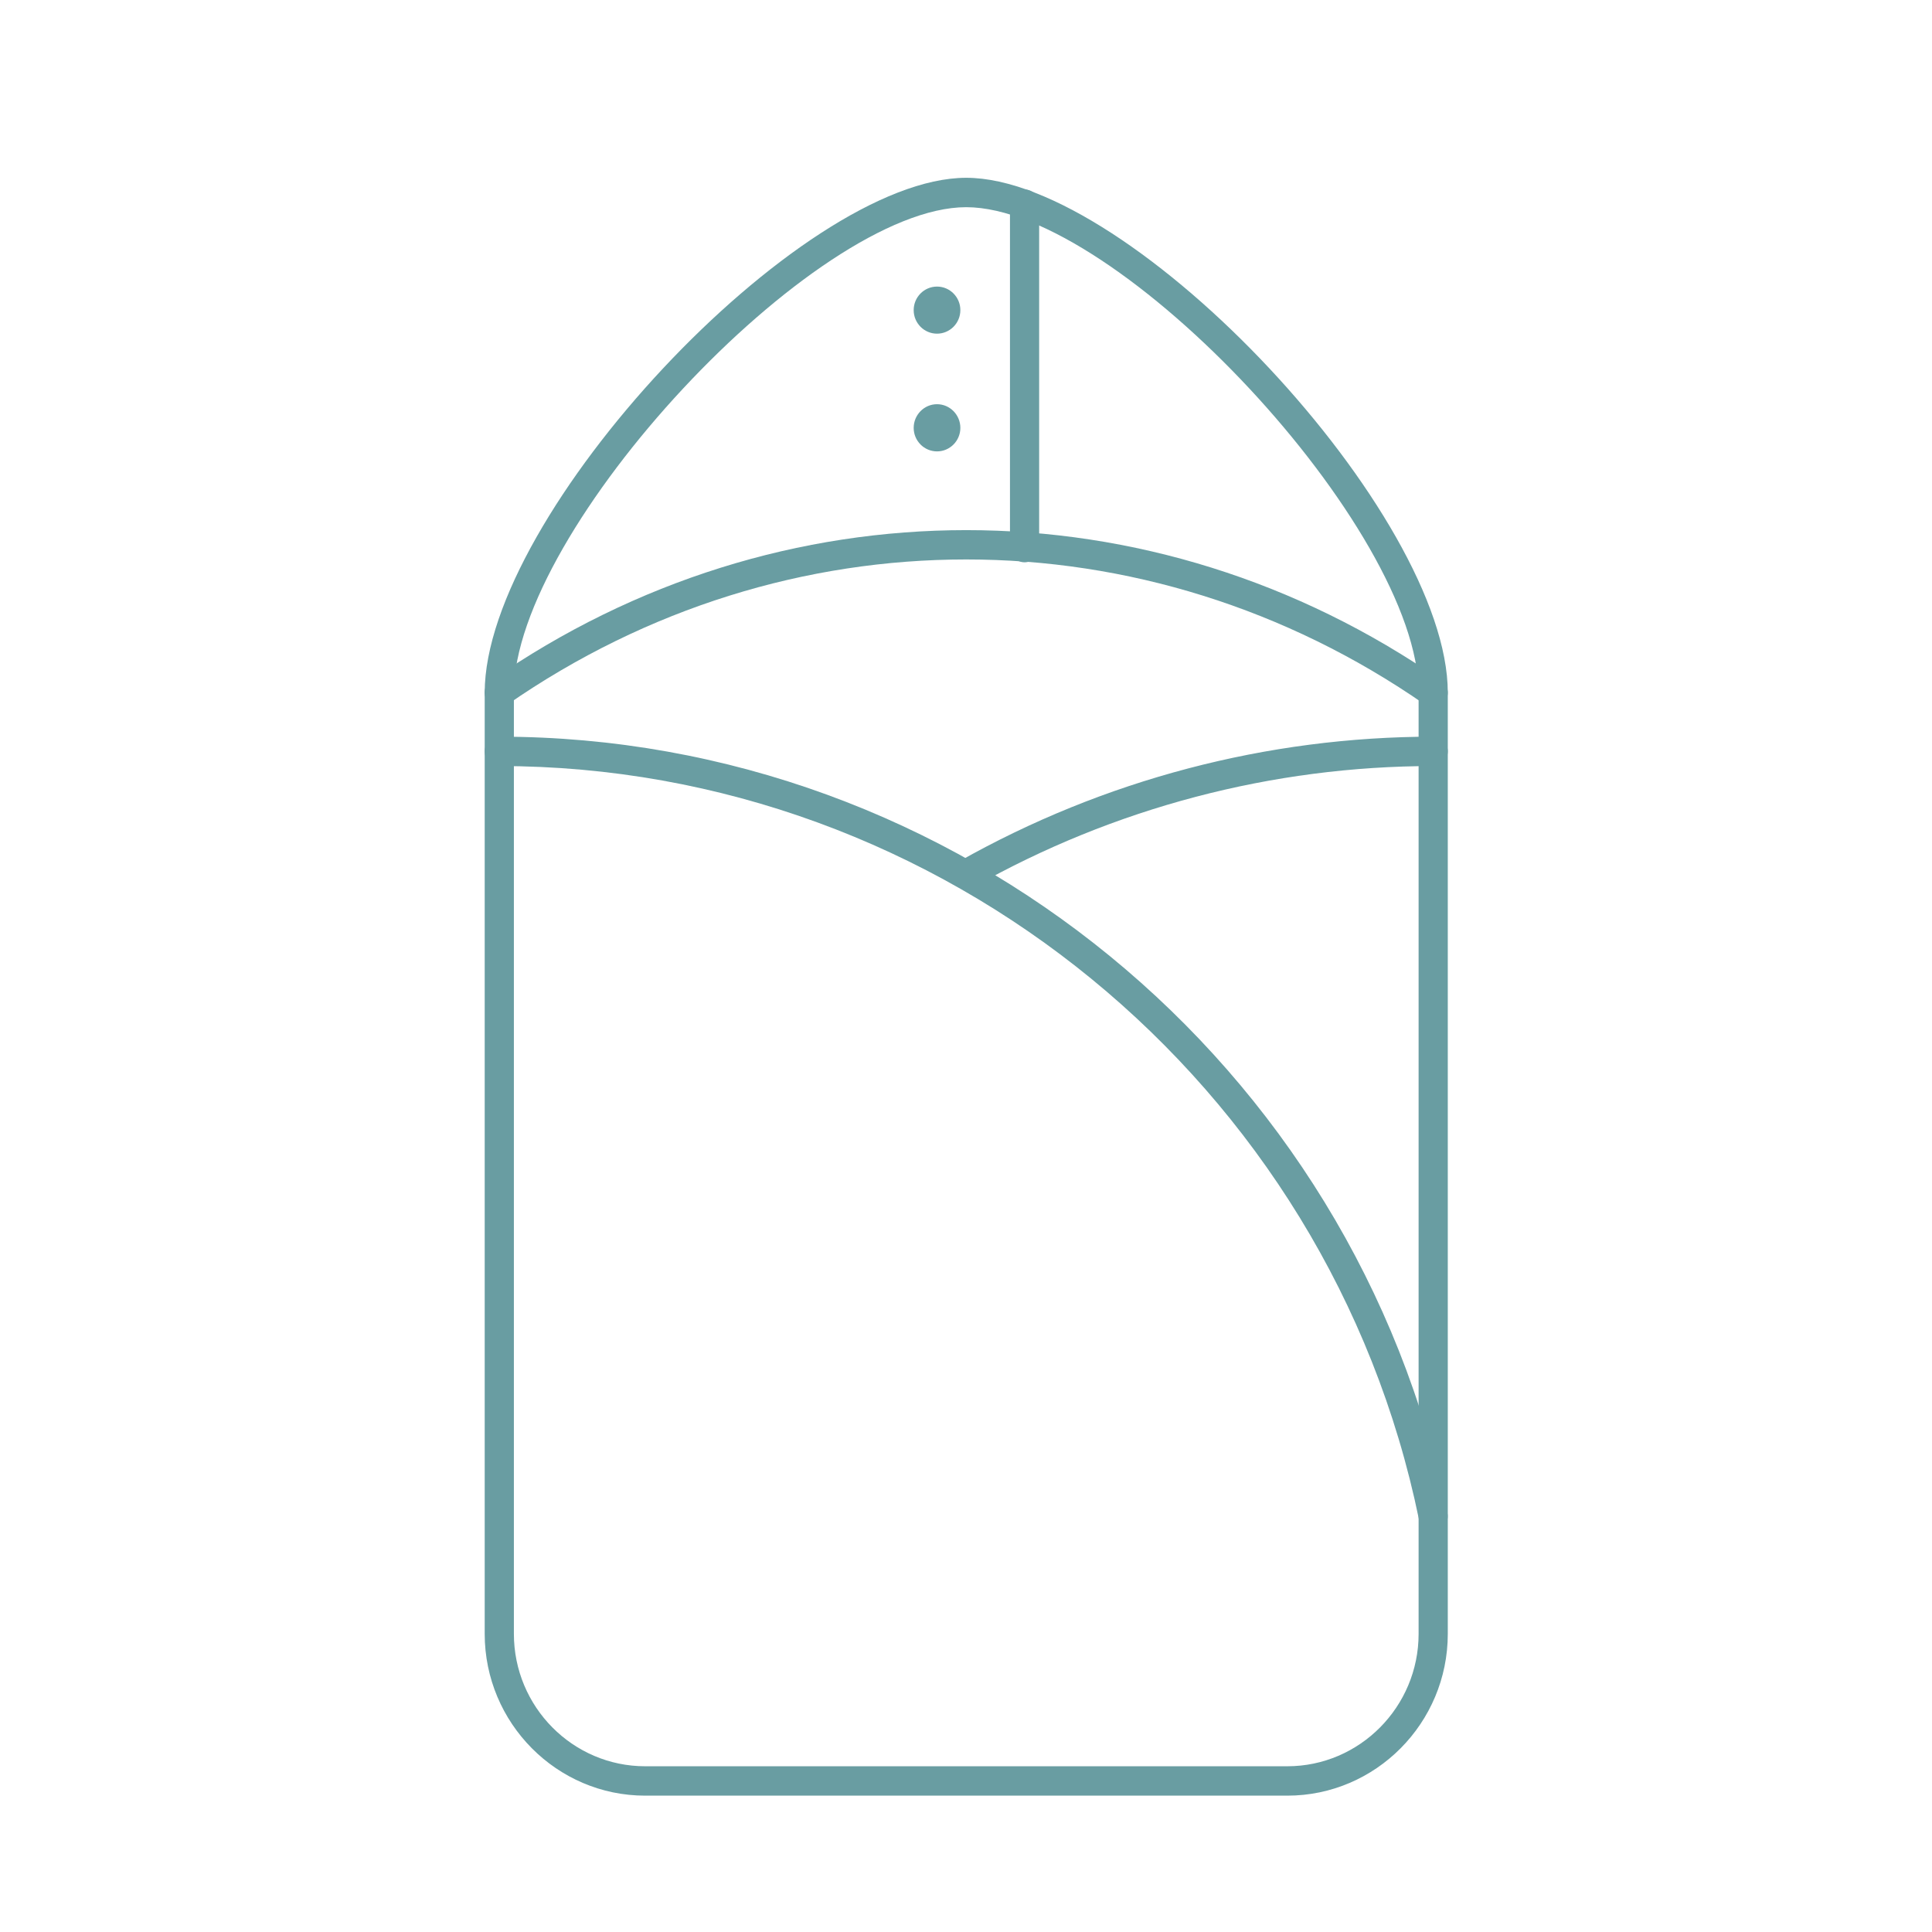
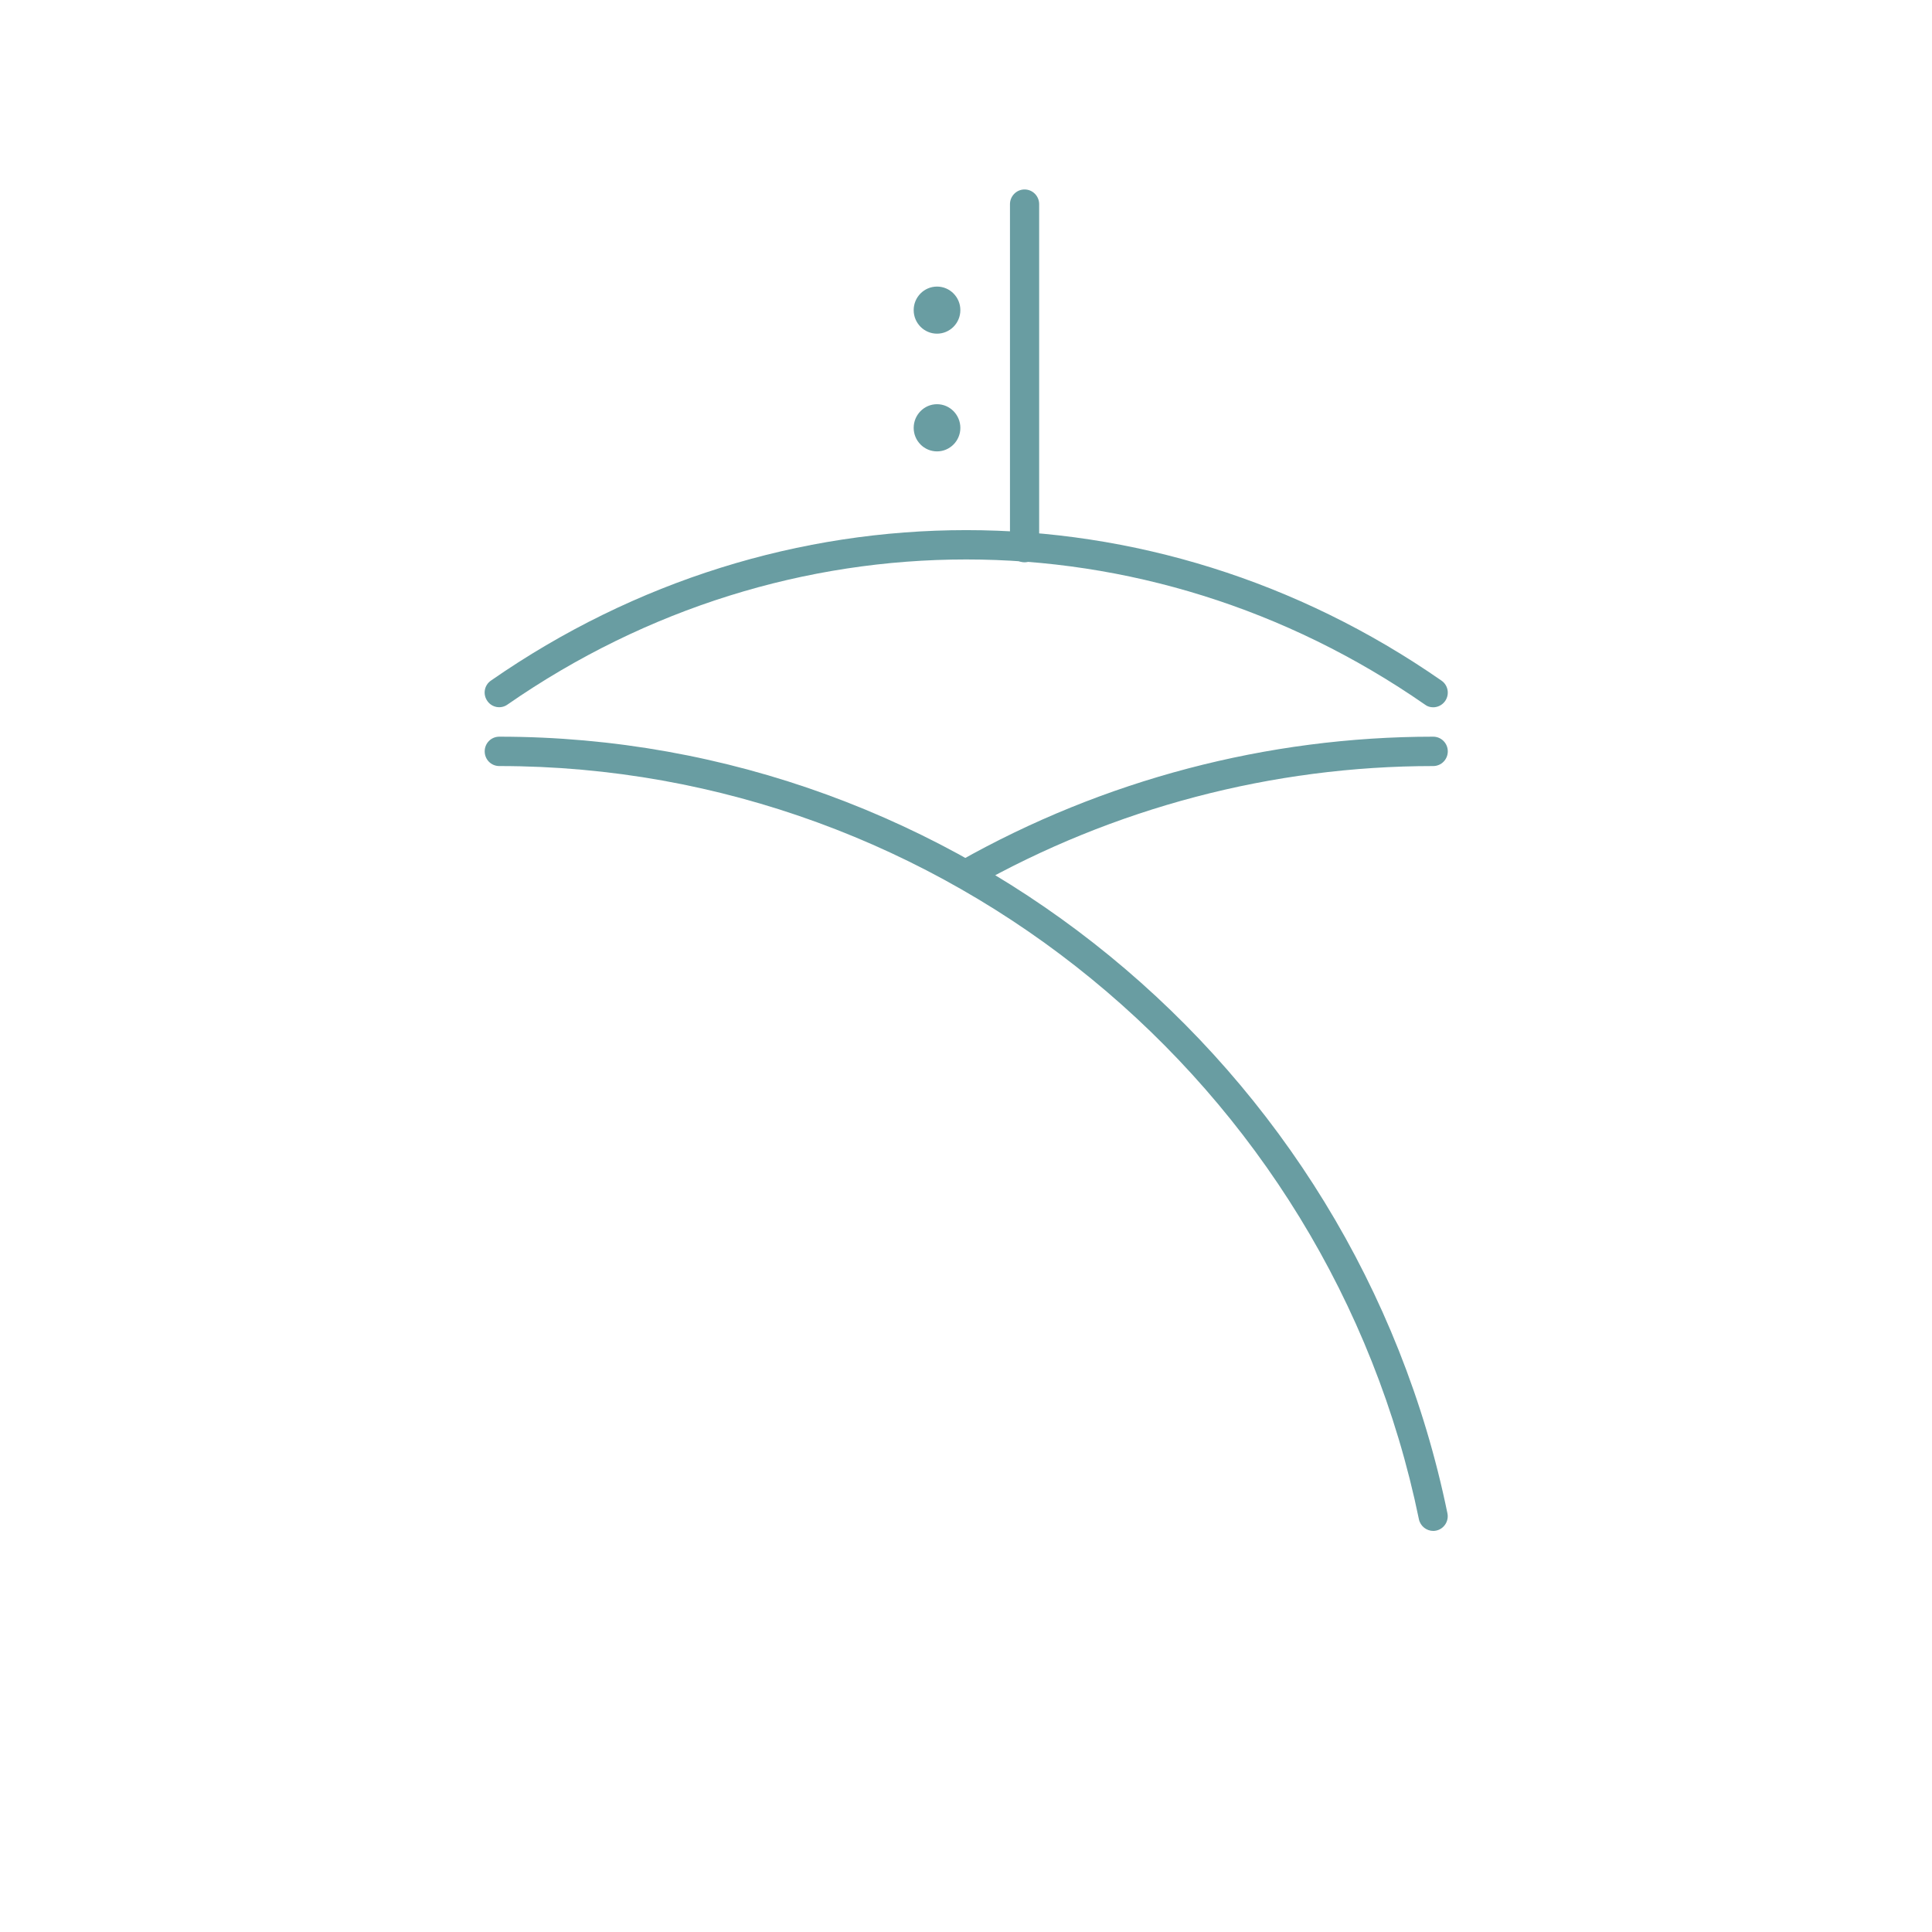
<svg xmlns="http://www.w3.org/2000/svg" width="100" zoomAndPan="magnify" viewBox="0 0 75 75" height="100" preserveAspectRatio="xMidYMid meet" version="1.0">
  <defs>
    <clipPath id="c84c8a375c">
      <path d="M 18.703 6.805 L 56.203 6.805 L 56.203 69.805 L 18.703 69.805 Z M 18.703 6.805 " clip-rule="nonzero" />
    </clipPath>
    <clipPath id="e8047ddf36">
      <path d="M 18.703 20 L 56.203 20 L 56.203 28 L 18.703 28 Z M 18.703 20 " clip-rule="nonzero" />
    </clipPath>
    <clipPath id="e187eef183">
      <path d="M 18.703 28 L 56.203 28 L 56.203 60 L 18.703 60 Z M 18.703 28 " clip-rule="nonzero" />
    </clipPath>
    <clipPath id="e9317cd96c">
      <path d="M 36 28 L 56.203 28 L 56.203 35 L 36 35 Z M 36 28 " clip-rule="nonzero" />
    </clipPath>
  </defs>
  <rect x="-7.5" width="90" fill="#ffffff" y="-7.5" height="90" fill-opacity="1" />
-   <rect x="-7.5" width="90" fill="#ffffff" y="-7.5" height="90" fill-opacity="1" />
  <g clip-path="url(#c84c8a375c)">
-     <path fill="#699da2" d="M 37.508 8.043 C 31.602 8.043 19.949 20.547 19.949 26.887 L 19.949 63.426 C 19.949 66.258 22.234 68.566 25.047 68.566 L 49.973 68.566 C 52.781 68.566 55.07 66.258 55.07 63.426 L 55.07 26.887 C 55.07 20.547 43.418 8.043 37.508 8.043 Z M 49.973 69.707 L 25.047 69.707 C 21.613 69.707 18.816 66.887 18.816 63.426 L 18.816 26.887 C 18.816 19.977 31.043 6.902 37.508 6.902 C 43.973 6.902 56.203 19.977 56.203 26.887 L 56.203 63.426 C 56.203 66.887 53.406 69.707 49.973 69.707 " fill-opacity="1" fill-rule="nonzero" />
-   </g>
+     </g>
  <g clip-path="url(#e8047ddf36)">
    <path fill="#699da2" d="M 55.637 27.457 C 55.523 27.457 55.41 27.426 55.316 27.352 C 44.496 19.84 30.52 19.84 19.699 27.352 C 19.449 27.531 19.094 27.469 18.918 27.211 C 18.734 26.949 18.801 26.594 19.062 26.418 C 30.266 18.633 44.754 18.633 55.953 26.418 C 56.215 26.594 56.281 26.949 56.102 27.211 C 55.992 27.371 55.812 27.457 55.637 27.457 " fill-opacity="1" fill-rule="nonzero" />
  </g>
  <path fill="#699da2" d="M 37.281 12.039 C 37.281 11.535 36.875 11.125 36.375 11.125 C 35.875 11.125 35.469 11.535 35.469 12.039 C 35.469 12.543 35.875 12.953 36.375 12.953 C 36.875 12.953 37.281 12.543 37.281 12.039 " fill-opacity="1" fill-rule="nonzero" />
  <path fill="#699da2" d="M 37.281 16.609 C 37.281 16.105 36.875 15.691 36.375 15.691 C 35.875 15.691 35.469 16.105 35.469 16.609 C 35.469 17.113 35.875 17.523 36.375 17.523 C 36.875 17.523 37.281 17.113 37.281 16.609 " fill-opacity="1" fill-rule="nonzero" />
  <path fill="#699da2" d="M 39.773 21.828 C 39.461 21.828 39.207 21.574 39.207 21.254 L 39.207 7.926 C 39.207 7.613 39.461 7.355 39.773 7.355 C 40.09 7.355 40.34 7.613 40.34 7.926 L 40.34 21.254 C 40.34 21.574 40.09 21.828 39.773 21.828 " fill-opacity="1" fill-rule="nonzero" />
  <g clip-path="url(#e187eef183)">
    <path fill="#699da2" d="M 55.637 59.43 C 55.375 59.43 55.137 59.242 55.082 58.977 C 51.598 42.035 36.582 29.738 19.383 29.738 C 19.066 29.738 18.816 29.484 18.816 29.168 C 18.816 28.852 19.066 28.598 19.383 28.598 C 37.117 28.598 52.598 41.273 56.188 58.742 C 56.254 59.051 56.055 59.355 55.75 59.418 C 55.711 59.426 55.672 59.43 55.637 59.43 " fill-opacity="1" fill-rule="nonzero" />
  </g>
  <g clip-path="url(#e9317cd96c)">
    <path fill="#699da2" d="M 37.508 34.512 C 37.309 34.512 37.117 34.41 37.012 34.223 C 36.863 33.945 36.961 33.598 37.23 33.441 C 42.836 30.273 49.199 28.598 55.637 28.598 C 55.949 28.598 56.203 28.852 56.203 29.168 C 56.203 29.484 55.949 29.738 55.637 29.738 C 49.395 29.738 43.223 31.363 37.789 34.441 C 37.699 34.492 37.602 34.512 37.508 34.512 " fill-opacity="1" fill-rule="nonzero" />
  </g>
</svg>